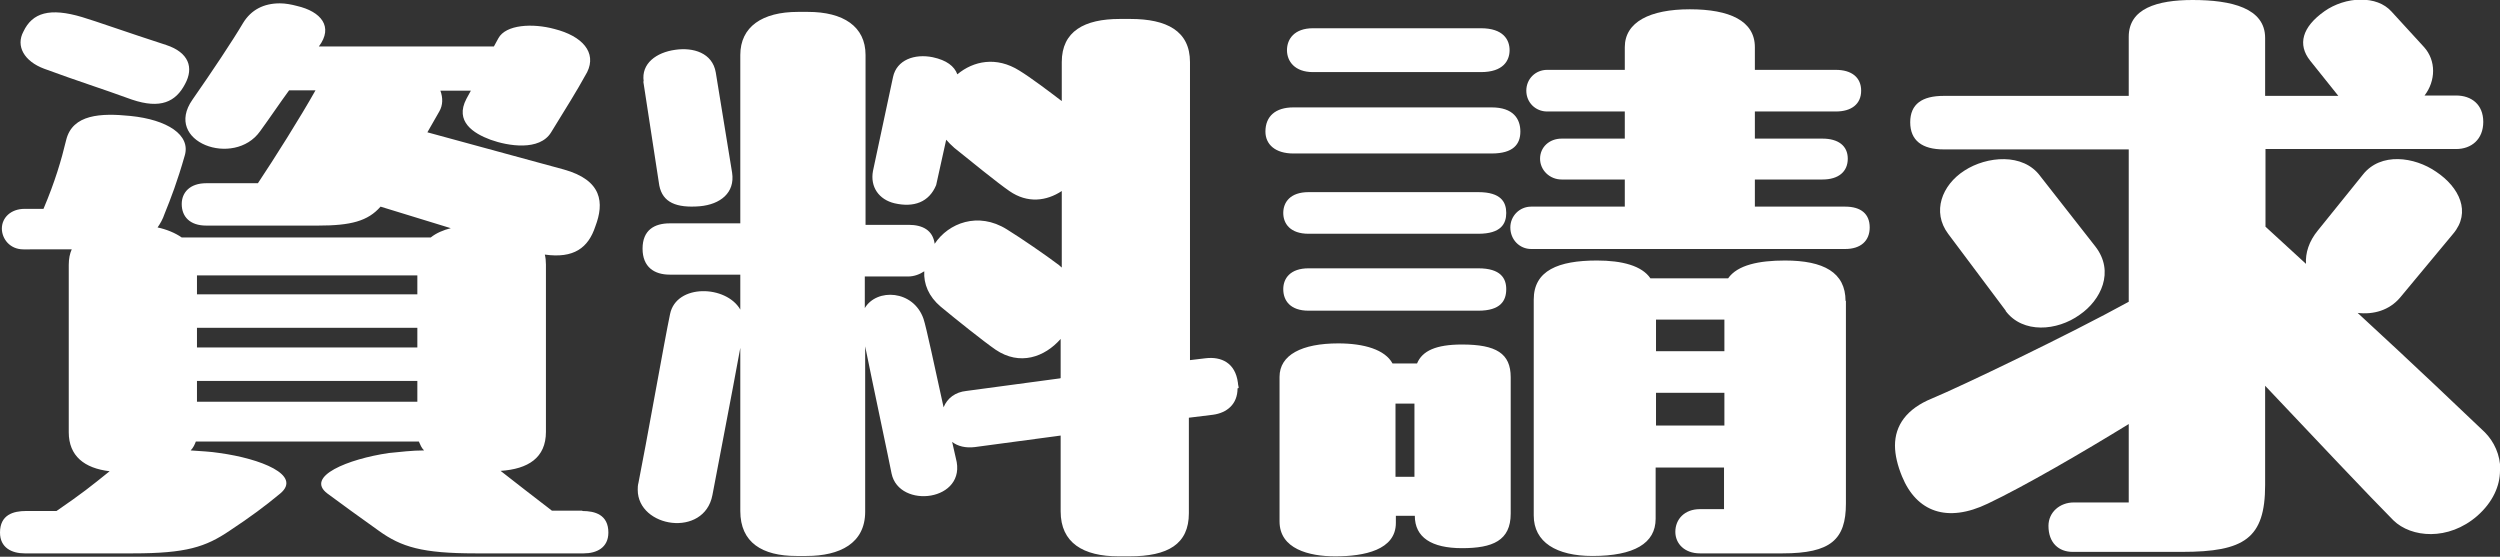
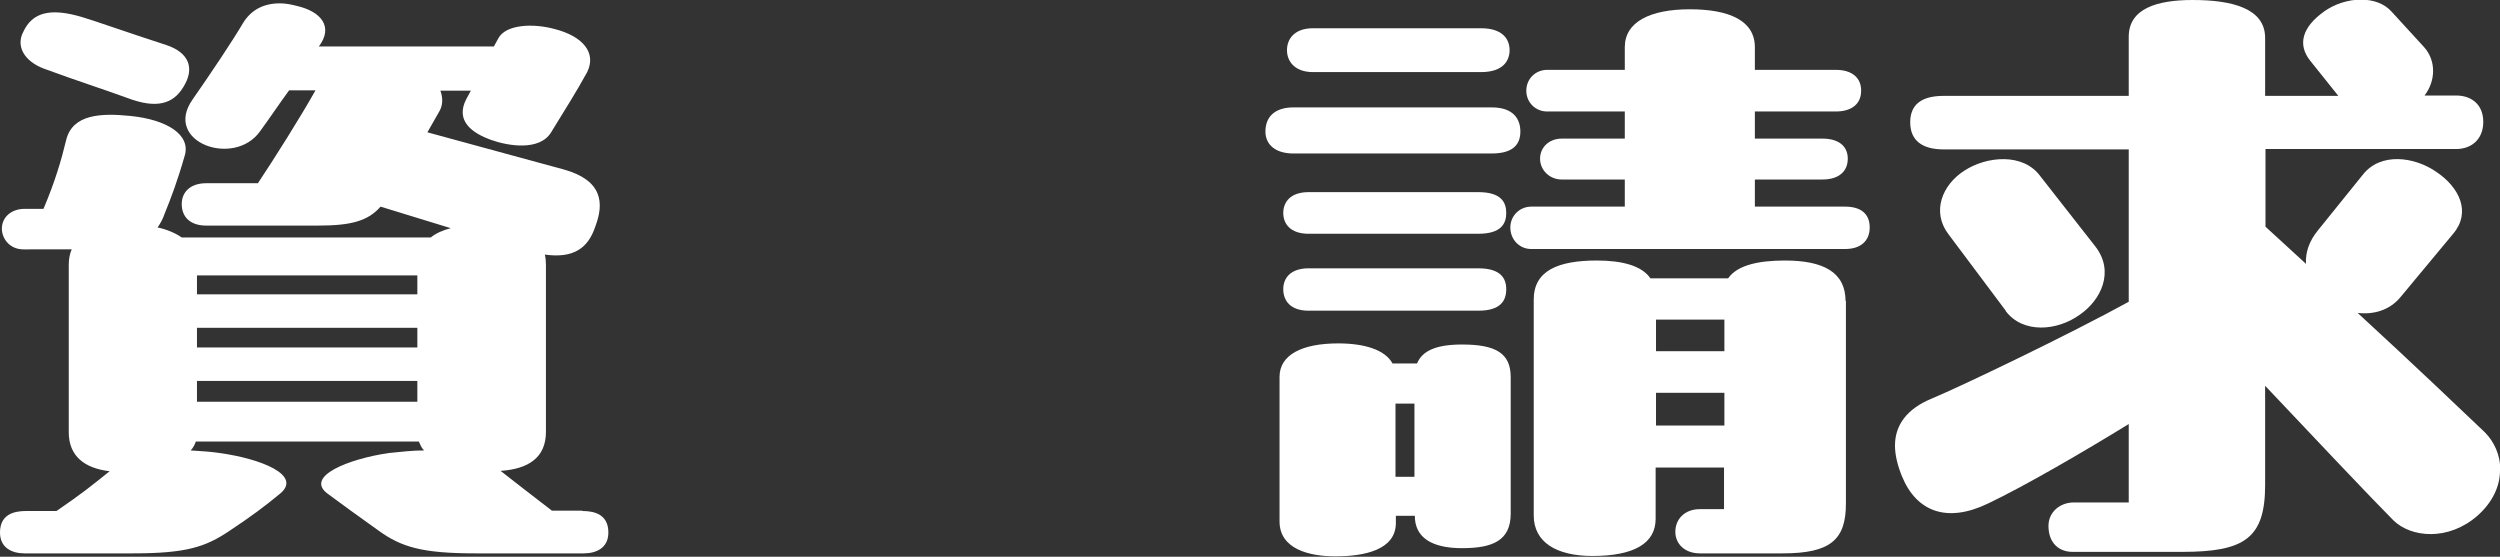
<svg xmlns="http://www.w3.org/2000/svg" id="_レイヤー_2" data-name="レイヤー 2" viewBox="0 0 67.27 14.98">
  <rect x="0" y="0" width="67.27" height="14.98" fill="#333333" stroke="none" />
  <defs>
    <style>
      .cls-1 {
        fill: #fff;
      }
    </style>
  </defs>
  <g id="_レイヤー_1-2" data-name="レイヤー 1">
    <g>
      <path class="cls-1" d="M15.67,13.75c.34,0,.7.1.7.58,0,.41-.32.56-.66.56h-2.92c-1.43,0-1.99-.17-2.6-.61-.58-.41-.97-.7-1.38-1-.61-.46.56-.93,1.65-1.09.31-.03.63-.07.95-.07-.07-.07-.1-.15-.14-.24h-6c-.03.08-.07.17-.14.24.27.02.53.03.78.07,1.09.15,2.23.59,1.63,1.09-.41.34-.8.63-1.36,1-.65.44-1.17.61-2.6.61H.66c-.34,0-.66-.15-.66-.56,0-.48.36-.58.7-.58h.82c.7-.48.92-.66,1.43-1.07-.68-.08-1.1-.41-1.1-1.05v-4.5c0-.17.03-.31.08-.42H.63c-.37,0-.58-.29-.58-.56,0-.29.24-.53.61-.53h.51c.31-.73.48-1.31.61-1.85.17-.7.94-.73,1.73-.65.99.1,1.63.51,1.46,1.07-.2.7-.37,1.14-.54,1.56-.05.15-.12.27-.19.37.24.05.48.15.65.27h6.7c.15-.12.34-.2.54-.25l-1.89-.58c-.34.39-.8.51-1.68.51h-3.01c-.44,0-.66-.24-.66-.58,0-.31.22-.56.66-.56h1.39c.44-.66,1.14-1.77,1.55-2.5h-.71c-.25.34-.51.73-.78,1.1-.7.99-2.62.29-1.82-.85.51-.73,1.09-1.6,1.36-2.06.22-.36.56-.53.99-.53.15,0,.31.03.46.07.65.15.99.56.59,1.09h4.71l.12-.22c.2-.37.92-.41,1.51-.25.75.19,1.14.63.88,1.16-.32.58-.53.9-.97,1.62-.31.51-1.16.37-1.63.2-.46-.17-.97-.49-.65-1.1l.12-.22h-.82c.07.19.07.39-.03.56-.08.15-.2.34-.32.56,1.34.37,3.06.83,3.67,1,1.04.29,1.09.9.85,1.53-.19.58-.58.87-1.36.76.02.08.03.17.03.27v4.5c0,.7-.48,1-1.22,1.05.53.41.75.59,1.38,1.07h.82ZM.63.85c.24-.51.71-.65,1.58-.39.34.1,1.24.42,2.26.75.61.2.75.61.51,1.05-.25.48-.66.68-1.43.42-.85-.31-1.44-.49-2.36-.83-.54-.2-.77-.61-.56-1ZM5.3,7.41v.51h5.93v-.51h-5.93ZM5.3,8.82v.53h5.93v-.53h-5.93ZM5.3,10.25v.56h5.93v-.56h-5.93Z" />
-       <path class="cls-1" d="M33.3,10.45c0,.43-.29.66-.66.71l-.65.08v2.57c0,.83-.56,1.16-1.6,1.16h-.29c-.95,0-1.56-.36-1.56-1.21v-2.04l-2.31.31c-.24.03-.46-.02-.61-.14l.1.44c.32,1.16-1.53,1.38-1.73.41-.05-.27-.51-2.43-.71-3.42v4.45c0,.85-.68,1.19-1.58,1.19h-.27c-.92,0-1.51-.36-1.51-1.21v-4.39c-.22,1.21-.65,3.42-.75,3.96-.22,1.16-2.01.88-2.01-.14,0-.05,0-.12.02-.19.2-.99.7-3.83.85-4.54.17-.82,1.51-.78,1.89-.12v-.94h-1.9c-.41,0-.73-.2-.73-.7s.32-.68.73-.68h1.9V1.48c0-.76.59-1.16,1.55-1.16h.27c.95,0,1.55.39,1.55,1.16v4.57h1.16c.37,0,.65.14.7.51.37-.56,1.17-.87,1.94-.39.39.24,1.07.71,1.36.93.05.03.08.07.12.1v-2.06c-.41.27-.92.34-1.41,0-.32-.22-1.07-.83-1.48-1.16-.08-.07-.15-.14-.22-.22l-.27,1.22c-.19.46-.6.61-1.12.49-.42-.1-.66-.44-.58-.87l.54-2.53c.1-.46.58-.63,1.07-.53.37.08.58.24.66.46.43-.36,1.05-.49,1.67-.1.31.19.8.56,1.14.82v-1.05c0-.83.61-1.16,1.56-1.16h.29c.97,0,1.6.32,1.6,1.16v8.02l.42-.05c.42-.05.8.12.87.66,0,.05.02.1.02.14ZM17.32,2.19c-.07-.48.34-.78.85-.85.48-.07,1,.08,1.09.61l.44,2.7c.08.54-.32.85-.87.9-.63.05-1-.1-1.09-.56l-.43-2.8ZM28.54,10.17v-1.05c-.43.49-1.1.73-1.75.29-.32-.22-1.07-.82-1.48-1.16-.32-.27-.46-.61-.44-.95-.12.08-.27.14-.44.14h-1.16v.85c.32-.54,1.31-.49,1.58.29.07.2.32,1.38.54,2.38.1-.25.32-.41.61-.44l2.53-.34Z" />
      <path class="cls-1" d="M34.8,4.13c-.48,0-.75-.24-.75-.59,0-.41.27-.65.75-.65h5.34c.58,0,.77.31.77.65s-.19.59-.77.59h-5.34ZM40.65,10.17v3.65c0,.73-.49.93-1.31.93s-1.27-.29-1.27-.87h-.51v.19c0,.73-.85.9-1.63.9-.71,0-1.5-.2-1.5-.94v-3.89c0-.59.6-.9,1.58-.9.7,0,1.26.17,1.46.54h.66c.14-.34.51-.51,1.21-.51.92,0,1.31.24,1.31.88ZM39.78,5.17c.61,0,.75.27.75.56s-.14.56-.75.56h-4.57c-.49,0-.68-.27-.68-.56s.19-.56.68-.56h4.57ZM39.78,7.22c.6,0,.75.27.75.56,0,.31-.15.58-.75.58h-4.57c-.49,0-.68-.27-.68-.58,0-.29.19-.56.68-.56h4.57ZM35.33,1.94c-.49,0-.7-.29-.7-.59s.2-.59.7-.59h4.52c.6,0,.77.31.77.59s-.17.59-.77.59h-4.52ZM37.55,10.86v1.97h.51v-1.97h-.51ZM47.22,5.56h2.43c.43,0,.66.2.66.56s-.24.58-.66.58h-8.45c-.31,0-.56-.25-.56-.58,0-.31.25-.56.56-.56h2.52v-.73h-1.7c-.32,0-.58-.25-.58-.56s.25-.54.58-.54h1.7v-.73h-2.09c-.31,0-.56-.24-.56-.56s.25-.56.56-.56h2.09v-.61c0-.68.68-1.02,1.75-1.02s1.75.31,1.75,1.02v.61h2.18c.42,0,.68.2.68.56s-.26.56-.68.56h-2.18v.73h1.82c.42,0,.68.19.68.54s-.25.56-.68.56h-1.82v.73ZM49.67,8.09v5.46c0,.97-.41,1.34-1.7,1.34h-2.23c-.41,0-.66-.26-.66-.58,0-.34.25-.61.66-.61h.65v-1.12h-1.84v1.38c0,.66-.58,1-1.7,1-.97,0-1.58-.37-1.58-1.09v-5.81c0-.78.66-1.05,1.7-1.05.68,0,1.21.14,1.44.48h2.09c.25-.36.83-.48,1.53-.48,1.04,0,1.63.32,1.63,1.09ZM44.56,9.45h1.84v-.85h-1.84v.85ZM44.56,10.57v.88h1.84v-.88h-1.84Z" />
      <path class="cls-1" d="M67.27,12.66c0,.41-.19.85-.61,1.22-.78.68-1.78.59-2.26.12-.56-.56-2.26-2.36-3.45-3.62v2.67c0,1.44-.56,1.8-2.24,1.8h-2.94c-.37,0-.65-.24-.65-.7,0-.37.31-.63.68-.63h1.48v-2.11c-1.22.75-2.8,1.67-3.79,2.14-1.1.53-1.92.22-2.31-.73-.12-.29-.19-.58-.19-.83,0-.54.31-.99,1-1.27.77-.32,3.71-1.73,5.29-2.6v-4.1h-4.98c-.58,0-.9-.24-.9-.73s.32-.71.9-.71h4.98V.99c0-.76.76-.99,1.72-.99,1.05,0,1.95.22,1.95,1.02v1.56h1.97l-.76-.95c-.34-.43-.22-.9.39-1.33.27-.19.63-.31.97-.31s.63.1.83.32l.87.95c.34.37.32.92.02,1.31h.85c.41,0,.73.24.73.71s-.32.73-.73.73h-5.13v2.09l1.09,1c-.02-.29.08-.61.32-.9l1.21-1.5c.48-.61,1.39-.48,1.97-.08.63.42.95,1.09.46,1.67l-1.43,1.72c-.29.34-.71.46-1.14.41,1.48,1.36,2.99,2.8,3.42,3.21.25.25.42.61.42,1.02ZM53.97,8.36l-1.55-2.07c-.44-.59-.17-1.31.44-1.7.6-.39,1.58-.48,2.04.15l1.48,1.89c.53.68.15,1.45-.42,1.84-.61.44-1.53.51-1.99-.1Z" />
    </g>
  </g>
</svg>